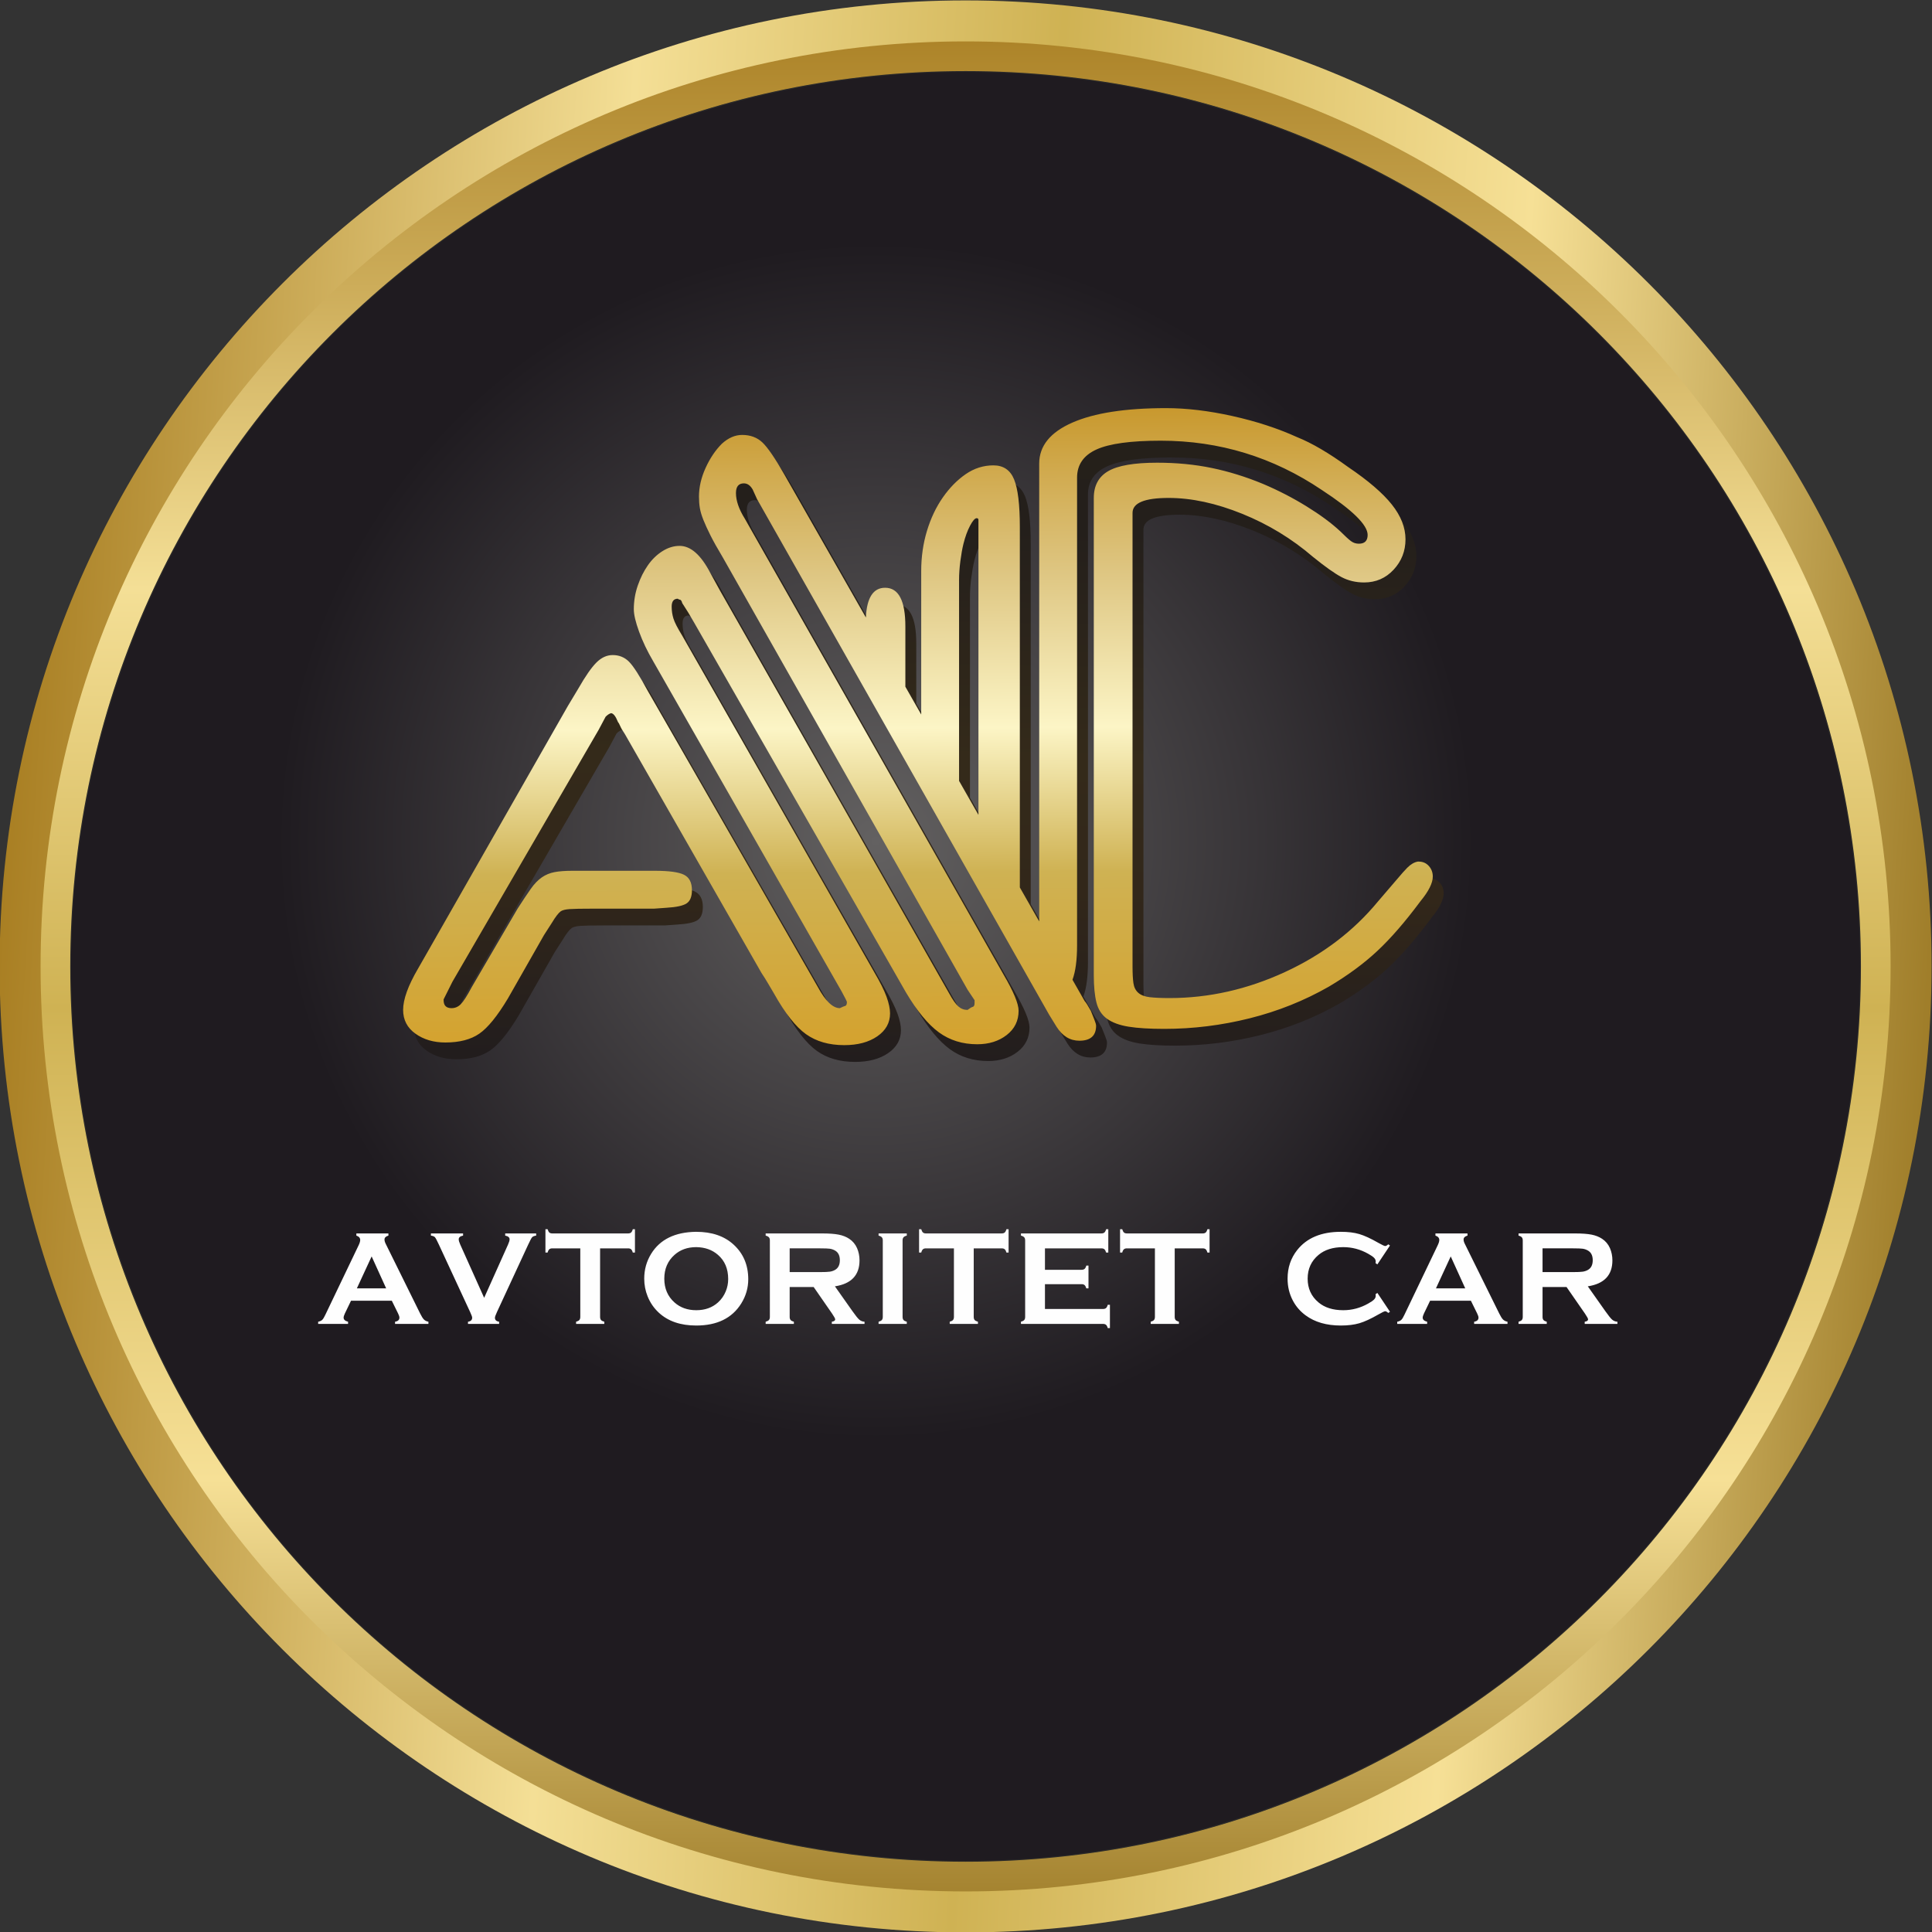
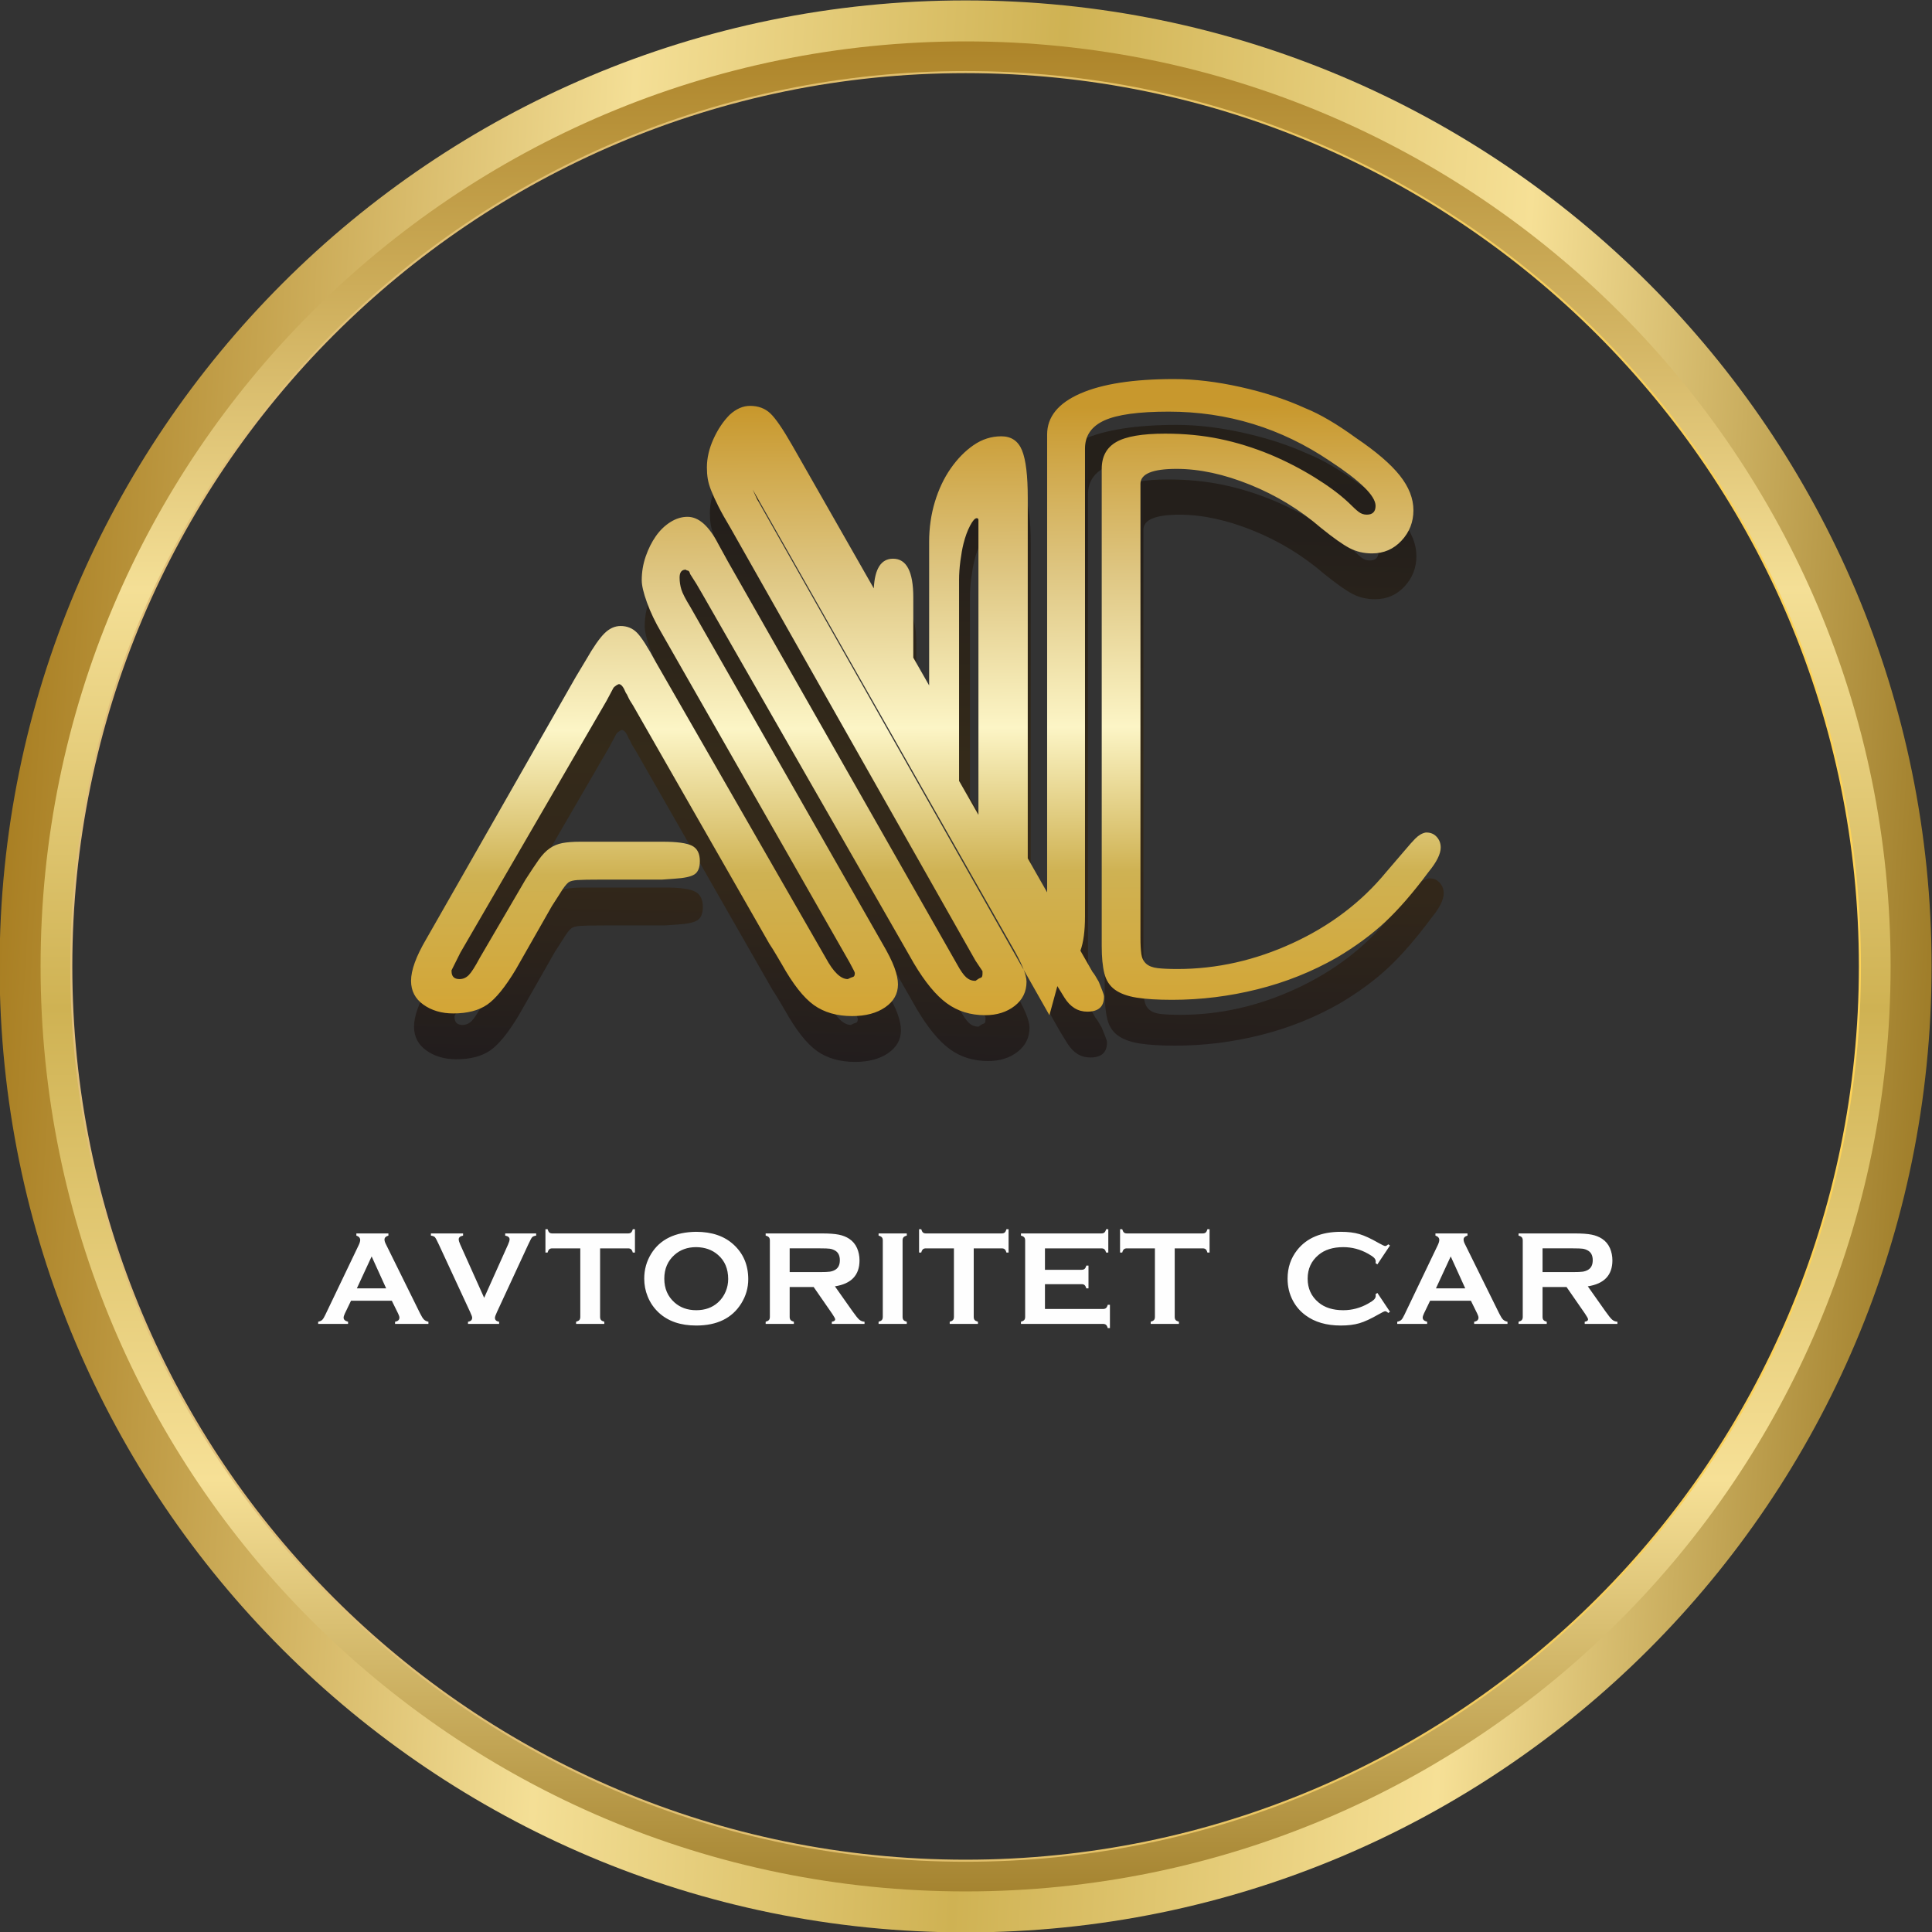
<svg xmlns="http://www.w3.org/2000/svg" xmlns:xlink="http://www.w3.org/1999/xlink" xml:space="preserve" width="250mm" height="250mm" version="1.1" style="shape-rendering:geometricPrecision; text-rendering:geometricPrecision; image-rendering:optimizeQuality; fill-rule:evenodd; clip-rule:evenodd" viewBox="0 0 25000 25000">
  <rect x="0" y="0" width="25000" height="25000" fill="#333333" stroke="none" />
  <defs>
    <style type="text/css">
   
    .str0 {stroke:#2B2A29;stroke-width:20;stroke-miterlimit:22.926}
    .fil4 {fill:#FEFEFE;fill-rule:nonzero}
    .fil6 {fill:url(#id0)}
    .fil5 {fill:url(#id1)}
    .fil3 {fill:url(#id2)}
    .fil2 {fill:url(#id3)}
    .fil0 {fill:url(#id4)}
    .fil1 {fill:url(#id5)}
   
  </style>
    <linearGradient id="id0" gradientUnits="userSpaceOnUse" x1="12494.73" y1="158.18" x2="12494.73" y2="24852.36">
      <stop offset="0" style="stop-opacity:1; stop-color:#A97F23" />
      <stop offset="0.302" style="stop-opacity:1; stop-color:#F4DF96" />
      <stop offset="0.522" style="stop-opacity:1; stop-color:#CFB253" />
      <stop offset="0.769" style="stop-opacity:1; stop-color:#F6E096" />
      <stop offset="1" style="stop-opacity:1; stop-color:#9F7D29" />
    </linearGradient>
    <linearGradient id="id1" gradientUnits="userSpaceOnUse" xlink:href="#id0" x1="16.73" y1="11764.06" x2="24972.73" y2="13246.48">
  </linearGradient>
    <linearGradient id="id2" gradientUnits="userSpaceOnUse" x1="11852.57" y1="5281.13" x2="11903.92" y2="13524.04">
      <stop offset="0" style="stop-opacity:1; stop-color:#C8982D" />
      <stop offset="0.259" style="stop-opacity:1; stop-color:#DEC682" />
      <stop offset="0.502" style="stop-opacity:1; stop-color:#FCF5C6" />
      <stop offset="0.729" style="stop-opacity:1; stop-color:#CFB253" />
      <stop offset="1" style="stop-opacity:1; stop-color:#D4A22E" />
    </linearGradient>
    <linearGradient id="id3" gradientUnits="userSpaceOnUse" x1="12097.42" y1="5497.84" x2="11941.32" y2="13741.55">
      <stop offset="0" style="stop-opacity:1; stop-color:#25201A" />
      <stop offset="0.161" style="stop-opacity:1; stop-color:#241F1B" />
      <stop offset="0.522" style="stop-opacity:1; stop-color:#342A1A" />
      <stop offset="0.729" style="stop-opacity:1; stop-color:#32271A" />
      <stop offset="1" style="stop-opacity:1; stop-color:#221D1D" />
    </linearGradient>
    <linearGradient id="id4" gradientUnits="userSpaceOnUse" x1="-210.1" y1="9211.42" x2="23317.37" y2="9211.42">
      <stop offset="0" style="stop-opacity:1; stop-color:#E1C07E" />
      <stop offset="0.549" style="stop-opacity:1; stop-color:#E1BF6B" />
      <stop offset="1" style="stop-opacity:1; stop-color:#FED357" />
    </linearGradient>
    <radialGradient id="id5" gradientUnits="userSpaceOnUse" gradientTransform="matrix(1.111 -0 -0 1.111 -1260 -1209)" cx="11336.28" cy="10883.44" r="12890.5" fx="11336.28" fy="10883.44">
      <stop offset="0" style="stop-opacity:1; stop-color:#636161" />
      <stop offset="0.541" style="stop-opacity:1; stop-color:#1F1B20" />
      <stop offset="1" style="stop-opacity:1; stop-color:#1F1B20" />
    </radialGradient>
  </defs>
  <g id="Слой_x0020_1">
    <path class="fil0" d="M12494.73 741.53c-6496.93,0 -11763.74,5266.81 -11763.74,11763.74 0,6496.93 5266.81,11763.74 11763.74,11763.74 6496.93,0 11763.74,-5266.81 11763.74,-11763.74 0,-6496.93 -5266.81,-11763.74 -11763.74,-11763.74zm0 204.73c-6383.87,0 -11559.01,5175.14 -11559.01,11559.01 0,6383.87 5175.14,11559.01 11559.01,11559.01 6383.87,0 11559.01,-5175.14 11559.01,-11559.01 0,-6383.87 -5175.14,-11559.01 -11559.01,-11559.01z" />
-     <circle class="fil1 str0" cx="12494.73" cy="12505.27" r="11584.5" />
    <path class="fil2" d="M13720.53 13353.7l-3782.78 -6676.84 -56.97 -125.34c-30.38,-53.17 -68.37,-79.75 -113.94,-79.75 -68.36,0 -102.55,41.78 -102.55,125.34 0,98.74 37.98,208.88 113.94,330.42l3349.82 5902.05c129.12,220.28 193.69,376 193.69,467.15 0,129.14 -51.27,233.57 -153.81,313.33 -102.55,79.76 -229.78,119.64 -381.7,119.64 -189.9,0 -355.11,-51.27 -495.64,-153.82 -140.52,-102.54 -282.95,-275.36 -427.27,-518.42l-136.73 -239.28 -2597.82 -4534.78 -79.76 -136.73 -79.74 -125.33c-7.61,-30.38 -19,-45.57 -34.19,-45.57 -7.59,0 -15.19,-3.8 -22.79,-11.4 -53.17,0 -79.75,34.18 -79.75,102.55 0,53.17 7.59,104.44 22.78,153.82 15.19,49.37 53.17,123.43 113.95,222.18l2483.87 4352.48c75.96,129.13 129.12,235.47 159.52,319.03 30.38,83.55 45.57,155.71 45.57,216.49 0,121.53 -55.07,220.28 -165.21,296.23 -110.14,75.97 -252.57,113.94 -427.28,113.94 -197.49,0 -362.7,-47.47 -495.63,-142.42 -132.93,-94.95 -271.56,-271.56 -415.88,-529.81 -22.79,-37.99 -47.48,-79.76 -74.06,-125.34 -26.59,-45.58 -55.07,-91.15 -85.46,-136.72l-1766.05 -3087.77c-30.38,-45.57 -51.28,-81.65 -62.67,-108.24 -11.4,-26.58 -20.89,-43.67 -28.49,-51.26 -30.38,-75.97 -60.76,-113.95 -91.14,-113.95 -22.79,7.6 -45.59,22.79 -68.37,45.58l-91.15 170.91 -1891.39 3258.66 -56.97 113.94 -56.98 113.94 0 11.39c0,68.36 34.19,102.55 102.55,102.55 45.58,0 85.46,-17.1 119.64,-51.27 34.18,-34.19 81.65,-108.25 142.42,-222.18l592.49 -1014.07c68.36,-106.34 125.33,-191.8 170.9,-256.35 45.59,-64.57 93.06,-113.95 142.43,-148.13 49.37,-34.18 104.44,-56.97 165.22,-68.36 60.76,-11.4 136.72,-17.09 227.87,-17.09l170.91 0 900.12 0c182.3,0 307.63,17.09 376,51.27 68.36,34.18 102.55,100.65 102.55,199.39 0,83.56 -22.79,140.53 -68.37,170.91 -45.58,30.38 -132.93,49.38 -262.06,56.97l-159.52 11.39 -786.18 0c-151.91,0 -254.46,1.9 -307.63,5.71 -53.17,3.79 -91.15,13.29 -113.94,28.48 -30.39,22.78 -68.36,72.16 -113.94,148.11l-102.54 159.52 -467.15 820.37c-136.73,227.87 -260.17,379.79 -370.31,455.76 -110.14,75.95 -256.36,113.93 -438.66,113.93 -151.92,0 -281.05,-37.98 -387.4,-113.93 -106.34,-75.97 -159.52,-178.51 -159.52,-307.65 0,-136.72 64.57,-315.23 193.7,-535.51l136.73 -239.27 1800.24 -3156.12 136.73 -227.88c91.15,-159.51 169.01,-271.55 233.57,-336.12 64.57,-64.56 134.83,-96.84 210.79,-96.84 83.55,0 153.81,28.48 210.79,85.45 56.97,56.97 138.63,184.2 244.96,381.7l2199.04 3828.36c98.74,182.3 193.69,273.45 284.85,273.45 30.38,-15.19 53.17,-24.69 68.36,-28.48 15.19,-3.81 22.78,-20.9 22.78,-51.28 0,-7.6 -22.78,-53.17 -68.36,-136.73l-2438.3 -4272.71c-75.96,-129.14 -136.73,-256.37 -182.3,-381.7 -45.57,-125.34 -68.37,-222.18 -68.37,-290.55 0,-106.34 17.09,-208.88 51.28,-307.64 34.18,-98.75 77.86,-186.1 131.02,-262.06 53.18,-75.95 115.85,-136.72 188.01,-182.3 72.16,-45.57 146.22,-68.36 222.18,-68.36 144.33,0 277.25,117.74 398.79,353.21l125.33 227.87 2962.42 5207.04c45.58,83.55 85.46,140.52 119.64,170.9 34.18,30.38 74.05,45.57 119.64,45.57 30.38,-22.78 53.17,-36.07 68.36,-39.88 15.19,-3.79 22.78,-20.88 22.78,-51.26l0 -34.19 -91.14 -136.73 -3167.52 -5594.41c-68.36,-113.94 -121.53,-208.89 -159.51,-284.85 -37.99,-75.96 -68.37,-142.42 -91.15,-199.39 -22.79,-56.97 -37.98,-108.25 -45.58,-153.82 -7.59,-45.58 -11.4,-94.95 -11.4,-148.12 0,-121.54 28.49,-244.97 85.46,-370.3 56.97,-125.34 127.23,-229.79 210.79,-313.34 83.55,-75.95 170.9,-113.94 262.06,-113.94 106.35,0 193.7,32.28 262.06,96.85 68.36,64.57 163.31,203.2 284.85,415.88l1054.4 1849.08c12.55,-256.17 95.53,-384.27 248.97,-384.27 174.71,0 262.06,167.11 262.06,501.34l0 779.1 205.09 359.66 0 -1856.58c0,-182.31 24.69,-355.11 74.07,-518.42 49.37,-163.32 117.73,-307.64 205.08,-432.98 87.36,-125.33 186.11,-225.97 296.25,-301.93 110.14,-75.96 229.78,-113.94 358.91,-113.94 129.12,0 218.38,60.77 267.75,182.3 49.38,121.53 74.06,326.62 74.06,615.27l0 4664.16 250.67 439.6 0 -5741.82 0 -182.3c0,-227.88 142.42,-404.49 427.27,-529.82 284.85,-125.33 689.33,-188 1213.45,-188 265.87,0 552.61,34.19 860.25,102.55 307.63,68.36 586.78,159.52 837.45,273.45 189.9,75.96 410.18,205.1 660.85,387.4 258.26,174.71 446.26,336.11 563.99,484.24 117.74,148.12 176.61,298.14 176.61,450.06 0,151.92 -51.27,282.94 -153.82,393.09 -102.54,110.14 -229.78,165.21 -381.7,165.21 -106.33,0 -203.18,-22.78 -290.54,-68.37 -87.35,-45.57 -210.78,-132.92 -370.3,-262.06 -273.45,-235.47 -579.19,-421.57 -917.21,-558.29 -338.02,-136.73 -655.15,-205.1 -951.39,-205.1 -311.44,0 -467.15,64.57 -467.15,193.7l0 136.73 0 5731.14c0,91.16 3.79,163.31 11.39,216.49 7.59,53.17 28.49,94.95 62.66,125.33 34.19,30.38 83.56,49.38 148.13,56.97 64.57,7.6 150.02,11.39 256.36,11.39 508.93,0 1006.47,-112.03 1492.61,-336.12 486.13,-224.08 888.72,-529.82 1207.75,-917.21 98.75,-113.93 178.51,-206.99 239.27,-279.15 60.77,-72.17 106.35,-123.43 136.73,-153.82 45.57,-45.57 91.16,-72.16 136.73,-79.75l11.39 0c53.18,0 96.85,18.98 131.03,56.97 34.19,37.98 51.27,83.55 51.27,136.72 0,83.56 -53.17,189.9 -159.51,319.03 -197.5,265.86 -383.59,480.45 -558.3,643.76 -174.71,163.31 -383.6,317.13 -626.67,461.45 -319.03,182.3 -660.85,319.03 -1025.45,410.18 -364.61,91.16 -733.01,136.73 -1105.21,136.73 -189.9,0 -343.72,-9.5 -461.46,-28.48 -117.73,-19 -210.78,-53.18 -279.15,-102.55 -68.36,-49.37 -113.94,-119.63 -136.72,-210.79 -22.79,-91.15 -34.19,-208.88 -34.19,-353.21l0 -6015.99 0 -159.52c0,-159.51 62.67,-275.35 188,-347.51 125.33,-72.17 336.12,-108.24 632.37,-108.24 250.66,0 486.13,22.78 706.42,68.36 220.28,45.58 440.56,113.94 660.84,205.09 197.51,83.56 385.5,180.41 564,290.55 178.51,110.14 324.74,218.38 438.67,324.72 60.77,60.77 106.35,102.55 136.73,125.33 30.38,22.79 64.57,34.19 102.54,34.19 75.96,0 113.95,-37.98 113.95,-113.94 0,-129.14 -197.5,-322.83 -592.49,-581.1 -630.46,-425.36 -1325.5,-638.05 -2085.09,-638.05 -387.39,0 -664.64,37.98 -831.75,113.93 -167.11,75.97 -250.67,197.51 -250.67,364.61l0 193.7 0 5856.47c0,190.7 -19.78,339.59 -59.35,446.76l157.43 276.07c15.19,15.19 41.77,56.96 79.76,125.33 15.19,37.98 30.38,75.96 45.57,113.94 15.19,37.98 22.79,64.56 22.79,79.75 0,129.14 -72.17,193.7 -216.49,193.7 -121.53,0 -220.28,-60.76 -296.24,-182.3l-91.15 -148.12zm-1169.11 -3031.77l250.67 439.59 0 -3690.87 0 -125.33c0,-15.2 -7.6,-22.8 -22.79,-22.8 -22.78,0 -51.27,32.28 -85.45,96.85 -34.18,64.57 -62.67,142.42 -85.46,233.58 -15.19,60.76 -28.48,134.83 -39.88,222.18 -11.39,87.35 -17.09,169.01 -17.09,244.97l0 2601.83z" />
-     <path class="fil3" d="M13579.4 13136.61l-3782.78 -6676.84 -56.97 -125.34c-30.38,-53.17 -68.37,-79.76 -113.94,-79.76 -68.36,0 -102.54,41.78 -102.54,125.34 0,98.74 37.97,208.88 113.94,330.42l3349.81 5902.06c129.13,220.28 193.69,375.99 193.69,467.15 0,129.13 -51.27,233.57 -153.81,313.32 -102.54,79.76 -229.78,119.64 -381.7,119.64 -189.9,0 -355.11,-51.27 -495.64,-153.81 -140.52,-102.55 -282.94,-275.36 -427.27,-518.43l-136.73 -239.27 -2597.81 -4534.78 -79.76 -136.73 -79.75 -125.33c-7.6,-30.39 -18.99,-45.58 -34.18,-45.58 -7.6,0 -15.2,-3.8 -22.79,-11.4 -53.18,0 -79.76,34.19 -79.76,102.56 0,53.17 7.6,104.43 22.79,153.81 15.19,49.38 53.17,123.44 113.94,222.18l2483.87 4352.48c75.96,129.14 129.13,235.47 159.52,319.03 30.38,83.55 45.57,155.72 45.57,216.49 0,121.53 -55.07,220.28 -165.21,296.24 -110.14,75.96 -252.57,113.94 -427.28,113.94 -197.49,0 -362.7,-47.48 -495.63,-142.42 -132.92,-94.95 -271.55,-271.56 -415.88,-529.82 -22.78,-37.99 -47.47,-79.76 -74.05,-125.34 -26.59,-45.57 -55.07,-91.15 -85.46,-136.72l-1766.06 -3087.76c-30.38,-45.58 -51.27,-81.65 -62.66,-108.24 -11.4,-26.59 -20.9,-43.67 -28.49,-51.27 -30.39,-75.96 -60.77,-113.94 -91.15,-113.94 -22.79,7.59 -45.58,22.79 -68.37,45.57l-91.15 170.92 -1891.39 3258.65 -56.97 113.95 -56.97 113.94 0 11.39c0,68.36 34.18,102.54 102.54,102.54 45.59,0 85.46,-17.09 119.64,-51.27 34.18,-34.18 81.66,-108.24 142.42,-222.18l592.49 -1014.06c68.36,-106.34 125.33,-191.8 170.91,-256.36 45.58,-64.57 93.05,-113.94 142.42,-148.13 49.38,-34.17 104.45,-56.97 165.22,-68.36 60.77,-11.4 136.72,-17.09 227.88,-17.09l170.9 0 900.12 0c182.31,0 307.64,17.09 376.01,51.28 68.36,34.17 102.54,100.64 102.54,199.38 0,83.56 -22.78,140.53 -68.37,170.92 -45.57,30.38 -132.92,49.37 -262.06,56.97l-159.51 11.39 -786.18 0c-151.92,0 -254.47,1.9 -307.64,5.7 -53.17,3.79 -91.14,13.29 -113.93,28.48 -30.39,22.79 -68.37,72.16 -113.94,148.12l-102.55 159.51 -467.15 820.37c-136.73,227.88 -260.17,379.8 -370.31,455.76 -110.14,75.96 -256.35,113.93 -438.66,113.93 -151.92,0 -281.05,-37.97 -387.4,-113.93 -106.33,-75.96 -159.51,-178.51 -159.51,-307.64 0,-136.72 64.56,-315.23 193.7,-535.51l136.73 -239.27 1800.24 -3156.13 136.72 -227.87c91.15,-159.52 169.02,-271.56 233.57,-336.13 64.57,-64.55 134.83,-96.84 210.8,-96.84 83.55,0 153.81,28.48 210.78,85.45 56.97,56.98 138.63,184.21 244.97,381.7l2199.03 3828.36c98.75,182.3 193.7,273.45 284.85,273.45 30.38,-15.19 53.17,-24.69 68.36,-28.48 15.19,-3.8 22.79,-20.89 22.79,-51.28 0,-7.59 -22.79,-53.17 -68.36,-136.73l-2438.3 -4272.71c-75.97,-129.13 -136.73,-256.37 -182.3,-381.7 -45.58,-125.34 -68.37,-222.18 -68.37,-290.55 0,-106.33 17.09,-208.88 51.27,-307.63 34.19,-98.75 77.86,-186.11 131.03,-262.06 53.18,-75.96 115.84,-136.73 188,-182.3 72.17,-45.58 146.22,-68.36 222.19,-68.36 144.32,0 277.25,117.73 398.79,353.2l125.33 227.88 2962.42 5207.03c45.57,83.55 85.45,140.52 119.63,170.9 34.18,30.39 74.06,45.58 119.64,45.58 30.38,-22.79 53.17,-36.08 68.36,-39.88 15.19,-3.79 22.79,-20.89 22.79,-51.27l0 -34.18 -91.15 -136.73 -3167.52 -5594.42c-68.36,-113.94 -121.53,-208.89 -159.5,-284.84 -37.99,-75.97 -68.37,-142.43 -91.16,-199.4 -22.79,-56.97 -37.98,-108.25 -45.57,-153.82 -7.6,-45.57 -11.4,-94.95 -11.4,-148.12 0,-121.53 28.49,-244.96 85.45,-370.3 56.97,-125.34 127.23,-229.78 210.79,-313.33 83.55,-75.96 170.91,-113.95 262.06,-113.95 106.35,0 193.7,32.29 262.06,96.85 68.36,64.57 163.31,203.2 284.85,415.89l1054.41 1849.08c12.54,-256.17 95.53,-384.27 248.97,-384.27 174.7,0 262.06,167.11 262.06,501.33l0 779.1 205.09 359.66 0 -1856.58c0,-182.3 24.68,-355.11 74.06,-518.42 49.38,-163.31 117.74,-307.64 205.09,-432.97 87.35,-125.33 186.1,-225.98 296.24,-301.94 110.14,-75.96 229.78,-113.93 358.91,-113.93 129.13,0 218.38,60.76 267.76,182.3 49.37,121.53 74.05,326.62 74.05,615.27l0 4664.16 250.67 439.59 0 -5741.82 0 -182.3c0,-227.87 142.43,-404.48 427.28,-529.81 284.84,-125.34 689.33,-188 1213.45,-188 265.86,0 552.61,34.18 860.24,102.54 307.64,68.36 586.79,159.52 837.45,273.45 189.91,75.97 410.19,205.1 660.85,387.4 258.27,174.71 446.26,336.12 564,484.25 117.74,148.11 176.61,298.13 176.61,450.05 0,151.92 -51.28,282.95 -153.82,393.1 -102.55,110.14 -229.78,165.21 -381.7,165.21 -106.34,0 -203.19,-22.79 -290.54,-68.37 -87.36,-45.57 -210.79,-132.93 -370.3,-262.06 -273.46,-235.47 -579.19,-421.58 -917.22,-558.3 -338.01,-136.73 -655.14,-205.1 -951.39,-205.1 -311.43,0 -467.15,64.57 -467.15,193.7l0 136.73 0 5731.15c0,91.15 3.8,163.3 11.39,216.48 7.6,53.17 28.49,94.95 62.67,125.33 34.18,30.39 83.56,49.38 148.12,56.98 64.57,7.59 150.02,11.38 256.37,11.38 508.92,0 1006.46,-112.03 1492.6,-336.11 486.14,-224.08 888.73,-529.82 1207.75,-917.22 98.75,-113.93 178.51,-206.99 239.28,-279.15 60.77,-72.16 106.34,-123.43 136.72,-153.81 45.58,-45.57 91.16,-72.16 136.73,-79.76l11.39 0c53.18,0 96.85,18.99 131.04,56.97 34.18,37.98 51.26,83.55 51.26,136.72 0,83.56 -53.16,189.91 -159.5,319.03 -197.5,265.87 -383.6,480.45 -558.31,643.76 -174.7,163.32 -383.6,317.13 -626.66,461.46 -319.03,182.3 -660.85,319.03 -1025.46,410.17 -364.6,91.16 -733.01,136.73 -1105.21,136.73 -189.9,0 -343.72,-9.49 -461.45,-28.48 -117.74,-18.99 -210.79,-53.18 -279.16,-102.54 -68.36,-49.38 -113.93,-119.64 -136.72,-210.79 -22.78,-91.15 -34.18,-208.89 -34.18,-353.21l0 -6016 0 -159.52c0,-159.5 62.66,-275.35 187.99,-347.51 125.34,-72.16 336.13,-108.24 632.37,-108.24 250.67,0 486.14,22.79 706.43,68.36 220.28,45.58 440.56,113.94 660.84,205.09 197.5,83.56 385.5,180.41 564,290.55 178.51,110.14 324.73,218.38 438.67,324.73 60.77,60.76 106.34,102.54 136.72,125.33 30.39,22.79 64.57,34.18 102.55,34.18 75.95,0 113.94,-37.97 113.94,-113.94 0,-129.13 -197.49,-322.82 -592.49,-581.09 -630.46,-425.37 -1325.49,-638.05 -2085.08,-638.05 -387.39,0 -664.65,37.97 -831.76,113.93 -167.11,75.96 -250.67,197.5 -250.67,364.6l0 193.7 0 5856.48c0,190.69 -19.77,339.58 -59.34,446.75l157.42 276.07c15.19,15.2 41.77,56.97 79.76,125.34 15.19,37.97 30.38,75.95 45.57,113.94 15.19,37.98 22.79,64.56 22.79,79.75 0,129.13 -72.16,193.7 -216.49,193.7 -121.53,0 -220.28,-60.77 -296.23,-182.3l-91.16 -148.12zm-1169.11 -3031.78l250.67 439.59 0 -3690.87 0 -125.33c0,-15.2 -7.59,-22.8 -22.78,-22.8 -22.79,0 -51.28,32.29 -85.46,96.85 -34.18,64.57 -62.67,142.43 -85.46,233.58 -15.19,60.77 -28.48,134.83 -39.88,222.18 -11.38,87.36 -17.09,169.02 -17.09,244.97l0 2601.83z" />
+     <path class="fil3" d="M13579.4 13136.61l-3782.78 -6676.84 -56.97 -125.34l3349.81 5902.06c129.13,220.28 193.69,375.99 193.69,467.15 0,129.13 -51.27,233.57 -153.81,313.32 -102.54,79.76 -229.78,119.64 -381.7,119.64 -189.9,0 -355.11,-51.27 -495.64,-153.81 -140.52,-102.55 -282.94,-275.36 -427.27,-518.43l-136.73 -239.27 -2597.81 -4534.78 -79.76 -136.73 -79.75 -125.33c-7.6,-30.39 -18.99,-45.58 -34.18,-45.58 -7.6,0 -15.2,-3.8 -22.79,-11.4 -53.18,0 -79.76,34.19 -79.76,102.56 0,53.17 7.6,104.43 22.79,153.81 15.19,49.38 53.17,123.44 113.94,222.18l2483.87 4352.48c75.96,129.14 129.13,235.47 159.52,319.03 30.38,83.55 45.57,155.72 45.57,216.49 0,121.53 -55.07,220.28 -165.21,296.24 -110.14,75.96 -252.57,113.94 -427.28,113.94 -197.49,0 -362.7,-47.48 -495.63,-142.42 -132.92,-94.95 -271.55,-271.56 -415.88,-529.82 -22.78,-37.99 -47.47,-79.76 -74.05,-125.34 -26.59,-45.57 -55.07,-91.15 -85.46,-136.72l-1766.06 -3087.76c-30.38,-45.58 -51.27,-81.65 -62.66,-108.24 -11.4,-26.59 -20.9,-43.67 -28.49,-51.27 -30.39,-75.96 -60.77,-113.94 -91.15,-113.94 -22.79,7.59 -45.58,22.79 -68.37,45.57l-91.15 170.92 -1891.39 3258.65 -56.97 113.95 -56.97 113.94 0 11.39c0,68.36 34.18,102.54 102.54,102.54 45.59,0 85.46,-17.09 119.64,-51.27 34.18,-34.18 81.66,-108.24 142.42,-222.18l592.49 -1014.06c68.36,-106.34 125.33,-191.8 170.91,-256.36 45.58,-64.57 93.05,-113.94 142.42,-148.13 49.38,-34.17 104.45,-56.97 165.22,-68.36 60.77,-11.4 136.72,-17.09 227.88,-17.09l170.9 0 900.12 0c182.31,0 307.64,17.09 376.01,51.28 68.36,34.17 102.54,100.64 102.54,199.38 0,83.56 -22.78,140.53 -68.37,170.92 -45.57,30.38 -132.92,49.37 -262.06,56.97l-159.51 11.39 -786.18 0c-151.92,0 -254.47,1.9 -307.64,5.7 -53.17,3.79 -91.14,13.29 -113.93,28.48 -30.39,22.79 -68.37,72.16 -113.94,148.12l-102.55 159.51 -467.15 820.37c-136.73,227.88 -260.17,379.8 -370.31,455.76 -110.14,75.96 -256.35,113.93 -438.66,113.93 -151.92,0 -281.05,-37.97 -387.4,-113.93 -106.33,-75.96 -159.51,-178.51 -159.51,-307.64 0,-136.72 64.56,-315.23 193.7,-535.51l136.73 -239.27 1800.24 -3156.13 136.72 -227.87c91.15,-159.52 169.02,-271.56 233.57,-336.13 64.57,-64.55 134.83,-96.84 210.8,-96.84 83.55,0 153.81,28.48 210.78,85.45 56.97,56.98 138.63,184.21 244.97,381.7l2199.03 3828.36c98.75,182.3 193.7,273.45 284.85,273.45 30.38,-15.19 53.17,-24.69 68.36,-28.48 15.19,-3.8 22.79,-20.89 22.79,-51.28 0,-7.59 -22.79,-53.17 -68.36,-136.73l-2438.3 -4272.71c-75.97,-129.13 -136.73,-256.37 -182.3,-381.7 -45.58,-125.34 -68.37,-222.18 -68.37,-290.55 0,-106.33 17.09,-208.88 51.27,-307.63 34.19,-98.75 77.86,-186.11 131.03,-262.06 53.18,-75.96 115.84,-136.73 188,-182.3 72.17,-45.58 146.22,-68.36 222.19,-68.36 144.32,0 277.25,117.73 398.79,353.2l125.33 227.88 2962.42 5207.03c45.57,83.55 85.45,140.52 119.63,170.9 34.18,30.39 74.06,45.58 119.64,45.58 30.38,-22.79 53.17,-36.08 68.36,-39.88 15.19,-3.79 22.79,-20.89 22.79,-51.27l0 -34.18 -91.15 -136.73 -3167.52 -5594.42c-68.36,-113.94 -121.53,-208.89 -159.5,-284.84 -37.99,-75.97 -68.37,-142.43 -91.16,-199.4 -22.79,-56.97 -37.98,-108.25 -45.57,-153.82 -7.6,-45.57 -11.4,-94.95 -11.4,-148.12 0,-121.53 28.49,-244.96 85.45,-370.3 56.97,-125.34 127.23,-229.78 210.79,-313.33 83.55,-75.96 170.91,-113.95 262.06,-113.95 106.35,0 193.7,32.29 262.06,96.85 68.36,64.57 163.31,203.2 284.85,415.89l1054.41 1849.08c12.54,-256.17 95.53,-384.27 248.97,-384.27 174.7,0 262.06,167.11 262.06,501.33l0 779.1 205.09 359.66 0 -1856.58c0,-182.3 24.68,-355.11 74.06,-518.42 49.38,-163.31 117.74,-307.64 205.09,-432.97 87.35,-125.33 186.1,-225.98 296.24,-301.94 110.14,-75.96 229.78,-113.93 358.91,-113.93 129.13,0 218.38,60.76 267.76,182.3 49.37,121.53 74.05,326.62 74.05,615.27l0 4664.16 250.67 439.59 0 -5741.82 0 -182.3c0,-227.87 142.43,-404.48 427.28,-529.81 284.84,-125.34 689.33,-188 1213.45,-188 265.86,0 552.61,34.18 860.24,102.54 307.64,68.36 586.79,159.52 837.45,273.45 189.91,75.97 410.19,205.1 660.85,387.4 258.27,174.71 446.26,336.12 564,484.25 117.74,148.11 176.61,298.13 176.61,450.05 0,151.92 -51.28,282.95 -153.82,393.1 -102.55,110.14 -229.78,165.21 -381.7,165.21 -106.34,0 -203.19,-22.79 -290.54,-68.37 -87.36,-45.57 -210.79,-132.93 -370.3,-262.06 -273.46,-235.47 -579.19,-421.58 -917.22,-558.3 -338.01,-136.73 -655.14,-205.1 -951.39,-205.1 -311.43,0 -467.15,64.57 -467.15,193.7l0 136.73 0 5731.15c0,91.15 3.8,163.3 11.39,216.48 7.6,53.17 28.49,94.95 62.67,125.33 34.18,30.39 83.56,49.38 148.12,56.98 64.57,7.59 150.02,11.38 256.37,11.38 508.92,0 1006.46,-112.03 1492.6,-336.11 486.14,-224.08 888.73,-529.82 1207.75,-917.22 98.75,-113.93 178.51,-206.99 239.28,-279.15 60.77,-72.16 106.34,-123.43 136.72,-153.81 45.58,-45.57 91.16,-72.16 136.73,-79.76l11.39 0c53.18,0 96.85,18.99 131.04,56.97 34.18,37.98 51.26,83.55 51.26,136.72 0,83.56 -53.16,189.91 -159.5,319.03 -197.5,265.87 -383.6,480.45 -558.31,643.76 -174.7,163.32 -383.6,317.13 -626.66,461.46 -319.03,182.3 -660.85,319.03 -1025.46,410.17 -364.6,91.16 -733.01,136.73 -1105.21,136.73 -189.9,0 -343.72,-9.49 -461.45,-28.48 -117.74,-18.99 -210.79,-53.18 -279.16,-102.54 -68.36,-49.38 -113.93,-119.64 -136.72,-210.79 -22.78,-91.15 -34.18,-208.89 -34.18,-353.21l0 -6016 0 -159.52c0,-159.5 62.66,-275.35 187.99,-347.51 125.34,-72.16 336.13,-108.24 632.37,-108.24 250.67,0 486.14,22.79 706.43,68.36 220.28,45.58 440.56,113.94 660.84,205.09 197.5,83.56 385.5,180.41 564,290.55 178.51,110.14 324.73,218.38 438.67,324.73 60.77,60.76 106.34,102.54 136.72,125.33 30.39,22.79 64.57,34.18 102.55,34.18 75.95,0 113.94,-37.97 113.94,-113.94 0,-129.13 -197.49,-322.82 -592.49,-581.09 -630.46,-425.37 -1325.49,-638.05 -2085.08,-638.05 -387.39,0 -664.65,37.97 -831.76,113.93 -167.11,75.96 -250.67,197.5 -250.67,364.6l0 193.7 0 5856.48c0,190.69 -19.77,339.58 -59.34,446.75l157.42 276.07c15.19,15.2 41.77,56.97 79.76,125.34 15.19,37.97 30.38,75.95 45.57,113.94 15.19,37.98 22.79,64.56 22.79,79.75 0,129.13 -72.16,193.7 -216.49,193.7 -121.53,0 -220.28,-60.77 -296.23,-182.3l-91.16 -148.12zm-1169.11 -3031.78l250.67 439.59 0 -3690.87 0 -125.33c0,-15.2 -7.59,-22.8 -22.78,-22.8 -22.79,0 -51.28,32.29 -85.46,96.85 -34.18,64.57 -62.67,142.43 -85.46,233.58 -15.19,60.77 -28.48,134.83 -39.88,222.18 -11.38,87.36 -17.09,169.02 -17.09,244.97l0 2601.83z" />
    <path class="fil4" d="M5069.98 16831.12l-527.68 0 -79.57 165.27c-10.82,23.11 -16.37,40.95 -16.37,54.11 0,25.46 19.3,43 57.61,52.65l0 28.09 -386.98 0 0 -28.09c22.81,-4.68 40.37,-12.57 52.36,-23.98 11.99,-11.41 25.73,-33.64 40.95,-66.7l430.27 -898.58c13.76,-28.67 20.48,-51.48 20.48,-68.74 0,-26.33 -16.37,-45.05 -49.72,-56.45l0 -28.08 414.77 0 0 28.08c-33.93,9.64 -50.6,26.61 -50.6,50.6 0,16.38 5.26,35.39 16.09,56.46l445.2 901.21c19.02,38.33 35.39,64.36 49.73,78.4 14.33,14.04 33.34,23.1 57.33,27.78l0 28.09 -431.74 0 0 -28.09c37.73,-6.43 56.45,-23.98 56.45,-53.24 0,-12.28 -5.85,-30.12 -17.26,-53.52l-81.32 -165.27zm-73.13 -159.71l-187.79 -413.32 -191.3 413.32 379.09 0zm1268.07 122.27l309.18 -689.45c13.16,-28.95 19.89,-51.48 19.89,-67.56 0,-24.57 -19.02,-40.66 -56.74,-47.97l0 -28.08 400.74 0 0 28.08c-25.16,3.5 -42.42,10.53 -52.37,21.35 -9.66,10.82 -26.33,42.42 -50.31,94.18l-405.13 874.61c-17.25,37.15 -25.74,61.43 -25.74,72.83 0,29.25 18.14,46.21 54.12,51.48l0 28.09 -402.78 0 0 -28.09c35.97,-5.27 54.11,-22.51 54.11,-52.35 0,-10.82 -8.49,-34.81 -25.75,-71.96l-405.41 -874.61c-23.98,-51.76 -40.67,-83.36 -50.31,-94.18 -9.65,-10.82 -27.21,-17.85 -52.37,-21.35l0 -28.08 416.24 0 0 28.08c-37.72,7.31 -56.44,23.4 -56.44,47.97 0,16.08 6.43,38.61 19.59,67.56l309.48 689.45zm1500.31 -640.01l0 886.88c0,17.85 4.09,31.3 11.99,40.37 7.9,9.08 21.94,16.39 42.42,22.23l0 28.09 -365.06 0 0 -28.09c20.48,-5.84 34.51,-13.15 42.41,-22.23 7.9,-9.07 12,-22.52 12,-40.37l0 -886.88 -361.55 0c-16.96,0 -30.12,3.8 -39.19,11.7 -9.06,7.61 -16.68,21.94 -22.23,42.7l-28.08 0 0 -301.86 28.08 0c6.14,20.76 13.75,34.8 22.53,42.7 9.06,7.9 21.93,11.71 38.89,11.71l978.45 0c17.55,0 31.01,-3.81 40.08,-11.71 9.06,-7.9 16.67,-21.94 22.22,-42.7l28.08 0 0 301.86 -28.08 0c-5.55,-20.76 -13.16,-35.09 -22.22,-42.7 -9.07,-7.9 -22.53,-11.7 -40.08,-11.7l-360.66 0zm1242.02 -214.12c204.18,0 365.94,55.29 485.57,165.57 126.36,115.53 189.55,265.01 189.55,448.12 0,112.03 -30.43,216.75 -90.98,314.15 -118.46,189.84 -312.69,284.9 -582.38,284.9 -202.71,0 -363.59,-55.28 -483.23,-165.55 -64.06,-59.09 -112.61,-129.59 -145.67,-212.07 -29.24,-72.55 -43.87,-149.18 -43.87,-229.33 0,-117.29 30.13,-224.35 90.09,-321.76 114.95,-186.04 308.6,-280.52 580.92,-284.03zm0.89 198.33c-112.04,0 -205.05,33.34 -279.64,99.74 -88.34,78.39 -132.51,181.07 -132.51,308.31 0,127.24 44.17,229.91 132.51,308.3 74.59,66.4 168.18,99.74 281.39,99.74 112.91,0 206.22,-33.34 280.22,-99.74 44.17,-39.49 78.1,-87.75 101.5,-145.08 20.77,-50.9 31.01,-103.56 31.01,-157.96 0,-133.09 -44.17,-237.52 -132.51,-313.57 -75.17,-65.52 -169.07,-98.57 -281.97,-99.74zm1210.13 515.98l0 387.58c0,17.26 4.1,30.41 12.28,39.77 8.2,9.66 22.24,16.67 42.13,21.94l0 28.09 -365.06 0 0 -28.09c20.48,-5.84 34.52,-13.15 42.42,-22.23 7.9,-9.07 11.99,-22.22 11.99,-39.48l0 -990.15c0,-17.84 -4.09,-31.3 -11.99,-40.37 -7.9,-9.06 -21.94,-16.67 -42.42,-22.22l0 -28.08 732.45 0c89.21,0 160.01,5.26 212.36,15.5 52.36,10.23 97.99,28.37 136.9,54.11 45.04,29.84 78.68,70.21 101.21,121.1 21.05,49.14 31.58,101.79 31.58,157.95 0,191.31 -106.17,303.04 -318.25,335.81l227.29 322.05c39.77,56.45 69.02,92.72 87.74,109.1 18.73,16.09 41.25,25.16 68.16,26.91l0 28.09 -423.26 0 0 -28.09c28.96,-4.68 43.59,-14.91 43.59,-30.71 0,-10.24 -13.46,-35.1 -40.37,-74.59l-238.4 -343.99 -310.35 0zm0 -193.05l394.59 0c58.22,0 99.46,-1.76 123.45,-5.27 23.98,-3.22 46.21,-10.53 66.1,-21.35 43.59,-23.4 65.23,-65.82 65.23,-126.95 0,-61.14 -21.64,-103.55 -65.23,-126.95 -20.48,-11.41 -42.42,-18.73 -65.52,-21.94 -23.11,-3.22 -64.64,-4.68 -124.03,-4.68l-394.59 0 0 307.14zm1204.87 579.74l0 -990.13c0,-17.26 -4.09,-30.43 -11.99,-39.5 -7.89,-9.06 -21.94,-16.67 -42.41,-22.22l0 -28.08 365.05 0 0 28.08c-20.48,5.26 -34.52,12.28 -42.42,21.94 -7.89,9.35 -11.99,22.52 -11.99,39.78l0 990.13c0,17.85 4.1,31.3 12.29,40.66 8.19,9.66 22.23,16.67 42.12,21.94l0 28.09 -365.05 0 0 -28.09c20.47,-5.84 34.52,-13.15 42.41,-22.23 7.9,-9.07 11.99,-22.52 11.99,-40.37zm1176.81 -886.88l0 886.88c0,17.85 4.09,31.3 11.99,40.37 7.9,9.08 21.94,16.39 42.41,22.23l0 28.09 -365.05 0 0 -28.09c20.48,-5.84 34.51,-13.15 42.41,-22.23 7.9,-9.07 12,-22.52 12,-40.37l0 -886.88 -361.55 0c-16.97,0 -30.12,3.8 -39.19,11.7 -9.06,7.61 -16.68,21.94 -22.23,42.7l-28.08 0 0 -301.86 28.08 0c6.14,20.76 13.74,34.8 22.53,42.7 9.06,7.9 21.92,11.71 38.89,11.71l978.44 0c17.56,0 31.02,-3.81 40.09,-11.71 9.06,-7.9 16.67,-21.94 22.22,-42.7l28.08 0 0 301.86 -28.08 0c-5.55,-20.76 -13.16,-35.09 -22.22,-42.7 -9.07,-7.9 -22.53,-11.7 -40.09,-11.7l-360.65 0zm921.72 463.33l0 321.18 750.88 0c17.25,0 30.41,-4.09 39.48,-11.99 9.06,-7.9 16.68,-21.94 22.23,-42.42l28.08 0 0 301.87 -28.08 0c-5.55,-20.47 -13.17,-34.52 -22.23,-42.41 -9.07,-7.9 -22.23,-11.99 -39.48,-11.99l-1061.53 0 0 -28.09c20.48,-5.84 34.52,-13.15 42.42,-22.23 7.9,-9.07 11.99,-22.52 11.99,-40.37l0 -989.26c0,-17.84 -4.09,-31.3 -11.99,-40.37 -7.9,-9.06 -21.94,-16.67 -42.42,-22.22l0 -28.08 1040.46 0c17.26,0 30.43,-4.1 39.49,-12 9.07,-8.19 16.67,-22.23 22.24,-42.41l28.07 0 0 301.86 -28.07 0c-5.57,-20.18 -13.17,-34.22 -22.24,-42.4 -9.06,-7.9 -22.23,-12 -39.2,-12l-730.1 0 0 277.3 473.87 0c16.96,0 30.13,-4.09 39.19,-11.99 9.07,-7.9 16.67,-21.94 22.24,-42.42l28.07 0 0 294.85 -28.07 0c-5.57,-19.89 -13.17,-33.93 -22.24,-42.12 -9.06,-8.19 -22.23,-12.29 -39.19,-12.29l-473.87 0zm1679.03 -463.33l0 886.88c0,17.85 4.1,31.3 11.99,40.37 7.9,9.08 21.94,16.39 42.42,22.23l0 28.09 -365.05 0 0 -28.09c20.48,-5.84 34.51,-13.15 42.41,-22.23 7.9,-9.07 12,-22.52 12,-40.37l0 -886.88 -361.55 0c-16.97,0 -30.12,3.8 -39.19,11.7 -9.07,7.61 -16.68,21.94 -22.24,42.7l-28.08 0 0 -301.86 28.08 0c6.15,20.76 13.75,34.8 22.53,42.7 9.07,7.9 21.93,11.71 38.9,11.71l978.44 0c17.55,0 31.02,-3.81 40.08,-11.71 9.07,-7.9 16.67,-21.94 22.23,-42.7l28.08 0 0 301.86 -28.08 0c-5.56,-20.76 -13.16,-35.09 -22.23,-42.7 -9.06,-7.9 -22.53,-11.7 -40.08,-11.7l-360.66 0zm2622.39 576.53l163.22 243.96 -22.24 15.5c-16.08,-14.91 -29.25,-22.23 -39.48,-22.23 -10.24,0 -39.2,13.46 -86.58,40.95 -98.29,56.46 -181.07,94.77 -248.34,114.37 -67.28,19.6 -147.14,29.54 -239.86,29.54 -184.57,0 -336.1,-43.87 -454.56,-131.33 -69.62,-50.89 -124.61,-114.08 -164.68,-189.55 -46.22,-86.58 -69.33,-181.64 -69.33,-286.07 0,-141.86 41.54,-265.01 124.32,-369.73 124.61,-157.37 312.99,-236.06 565.12,-236.06 92.74,0 172.29,9.66 238.7,29.25 66.1,19.31 149.18,57.62 248.63,114.67 47.38,26.91 76.34,40.07 86.58,40.07 10.23,0 23.4,-7.31 39.48,-22.23l22.24 15.5 -163.22 244.25 -23.11 -15.5c1.17,-9.07 1.76,-16.67 1.76,-23.11 0,-16.39 -7.03,-31.89 -21.35,-46.51 -14.34,-14.63 -39.79,-32.18 -76.65,-52.65 -101.21,-57.05 -208.56,-85.41 -321.76,-85.41 -133.97,0 -240.73,33.63 -320.3,100.62 -93.89,78.39 -140.69,180.76 -140.69,307.43 0,126.65 46.8,229.03 140.69,307.42 79.57,66.99 186.33,100.62 320.3,100.62 113.2,0 220.55,-28.66 321.76,-85.7 36.86,-20.48 62.31,-38.02 76.65,-52.65 14.32,-14.62 21.35,-30.13 21.35,-46.81 0,-6.14 -0.59,-13.74 -1.76,-22.22l23.11 -16.39zm1210.14 100.92l-527.68 0 -79.57 165.27c-10.82,23.11 -16.37,40.95 -16.37,54.11 0,25.46 19.3,43 57.61,52.65l0 28.09 -386.98 0 0 -28.09c22.81,-4.68 40.37,-12.57 52.36,-23.98 11.99,-11.41 25.73,-33.64 40.95,-66.7l430.27 -898.58c13.76,-28.67 20.48,-51.48 20.48,-68.74 0,-26.33 -16.38,-45.05 -49.73,-56.45l0 -28.08 414.78 0 0 28.08c-33.93,9.64 -50.6,26.61 -50.6,50.6 0,16.38 5.26,35.39 16.08,56.46l445.21 901.21c19.01,38.33 35.39,64.36 49.73,78.4 14.33,14.04 33.34,23.1 57.33,27.78l0 28.09 -431.75 0 0 -28.09c37.74,-6.43 56.46,-23.98 56.46,-53.24 0,-12.28 -5.86,-30.12 -17.26,-53.52l-81.32 -165.27zm-73.13 -159.71l-187.79 -413.32 -191.3 413.32 379.09 0zm1000.42 -17.55l0 387.58c0,17.26 4.1,30.41 12.28,39.77 8.19,9.66 22.23,16.67 42.12,21.94l0 28.09 -365.05 0 0 -28.09c20.48,-5.84 34.52,-13.15 42.42,-22.23 7.9,-9.07 11.99,-22.22 11.99,-39.48l0 -990.15c0,-17.84 -4.09,-31.3 -11.99,-40.37 -7.9,-9.06 -21.94,-16.67 -42.42,-22.22l0 -28.08 732.45 0c89.21,0 160,5.26 212.36,15.5 52.36,10.23 97.99,28.37 136.9,54.11 45.04,29.84 78.68,70.21 101.21,121.1 21.05,49.14 31.58,101.79 31.58,157.95 0,191.31 -106.17,303.04 -318.25,335.81l227.28 322.05c39.78,56.45 69.03,92.72 87.75,109.1 18.72,16.09 41.25,25.16 68.15,26.91l0 28.09 -423.25 0 0 -28.09c28.95,-4.68 43.58,-14.91 43.58,-30.71 0,-10.24 -13.45,-35.1 -40.36,-74.59l-238.4 -343.99 -310.35 0zm0 -193.05l394.59 0c58.22,0 99.46,-1.76 123.45,-5.27 23.98,-3.22 46.21,-10.53 66.1,-21.35 43.58,-23.4 65.23,-65.82 65.23,-126.95 0,-61.14 -21.65,-103.55 -65.23,-126.95 -20.48,-11.41 -42.42,-18.73 -65.53,-21.94 -23.1,-3.22 -64.64,-4.68 -124.02,-4.68l-394.59 0 0 307.14z" />
    <path class="fil5" d="M12494.73 5.27c6903.56,0 12500,5596.44 12500,12500 0,6903.56 -5596.44,12500 -12500,12500 -6903.56,0 -12500,-5596.44 -12500,-12500 0,-6903.56 5596.44,-12500 12500,-12500zm0 770.77c6477.87,0 11729.23,5251.36 11729.23,11729.23 0,6477.87 -5251.36,11729.23 -11729.23,11729.23 -6477.87,0 -11729.23,-5251.36 -11729.23,-11729.23 0,-6477.87 5251.36,-11729.23 11729.23,-11729.23z" />
    <path class="fil6" d="M12494.73 535.65c6610.64,0 11969.62,5358.98 11969.62,11969.62 0,6610.64 -5358.98,11969.62 -11969.62,11969.62 -6610.64,0 -11969.62,-5358.98 -11969.62,-11969.62 0,-6610.64 5358.98,-11969.62 11969.62,-11969.62zm0 383.87c6398.63,0 11585.75,5187.12 11585.75,11585.75 0,6398.63 -5187.12,11585.75 -11585.75,11585.75 -6398.63,0 -11585.75,-5187.12 -11585.75,-11585.75 0,-6398.63 5187.12,-11585.75 11585.75,-11585.75z" />
  </g>
</svg>